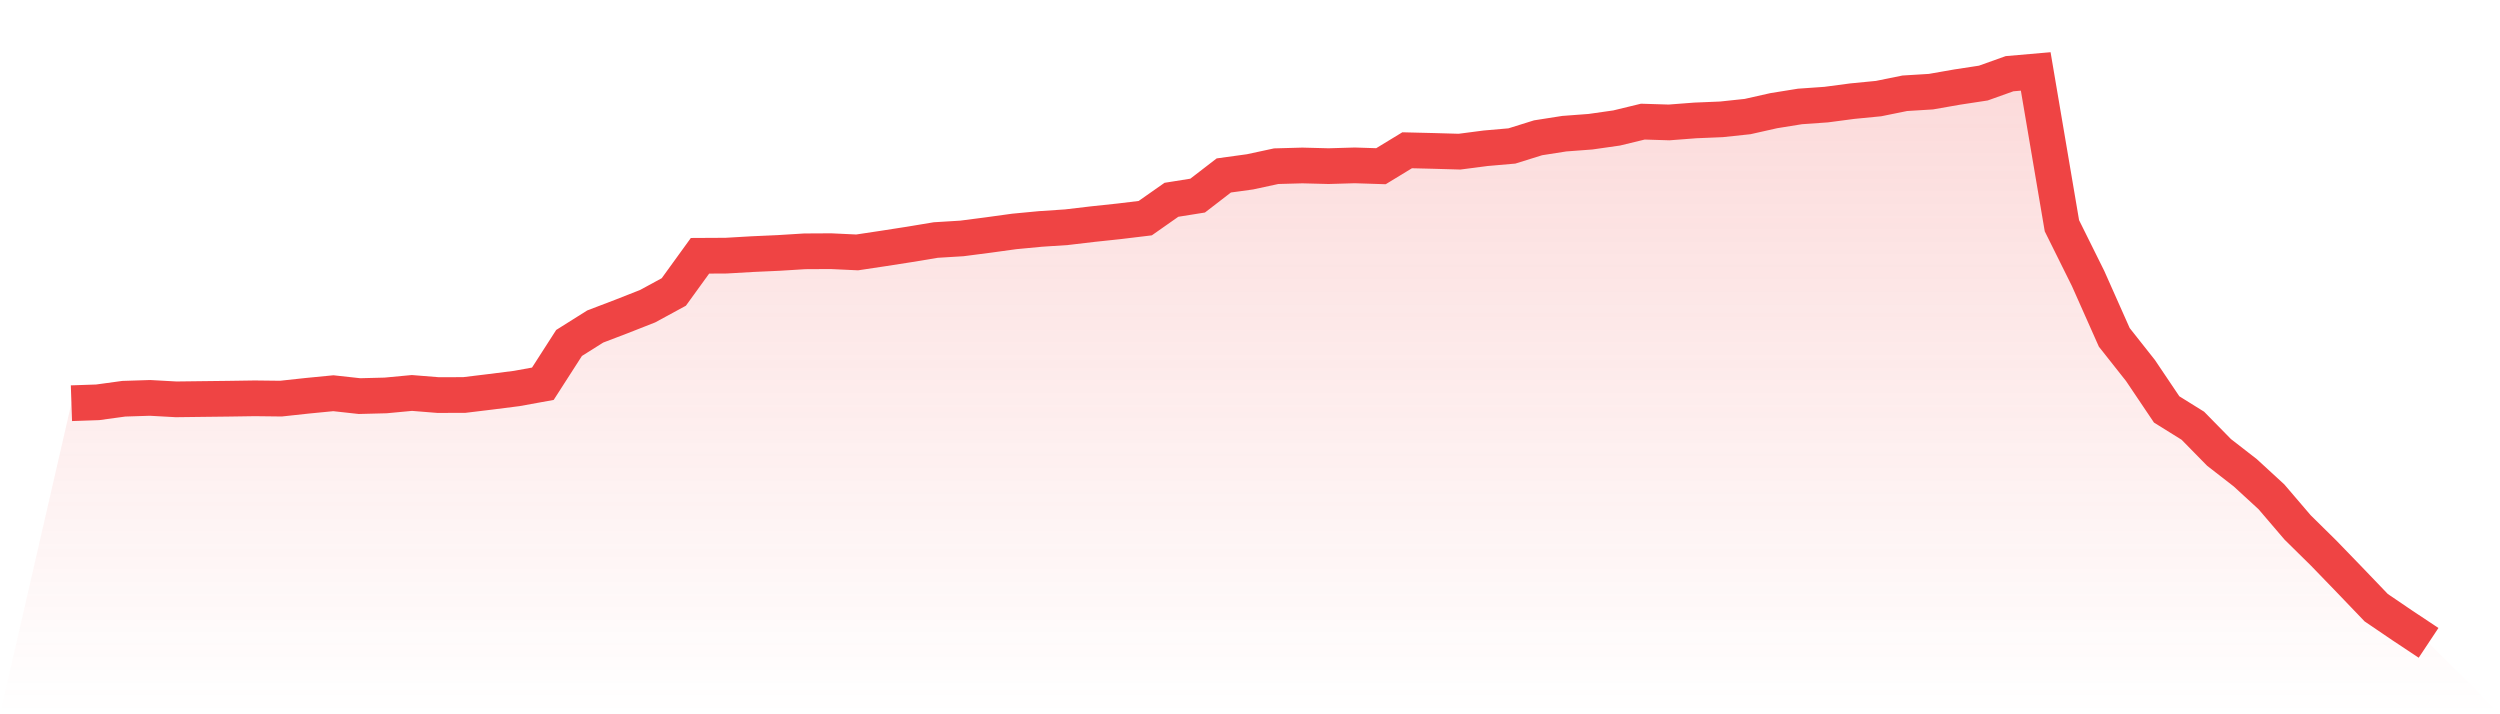
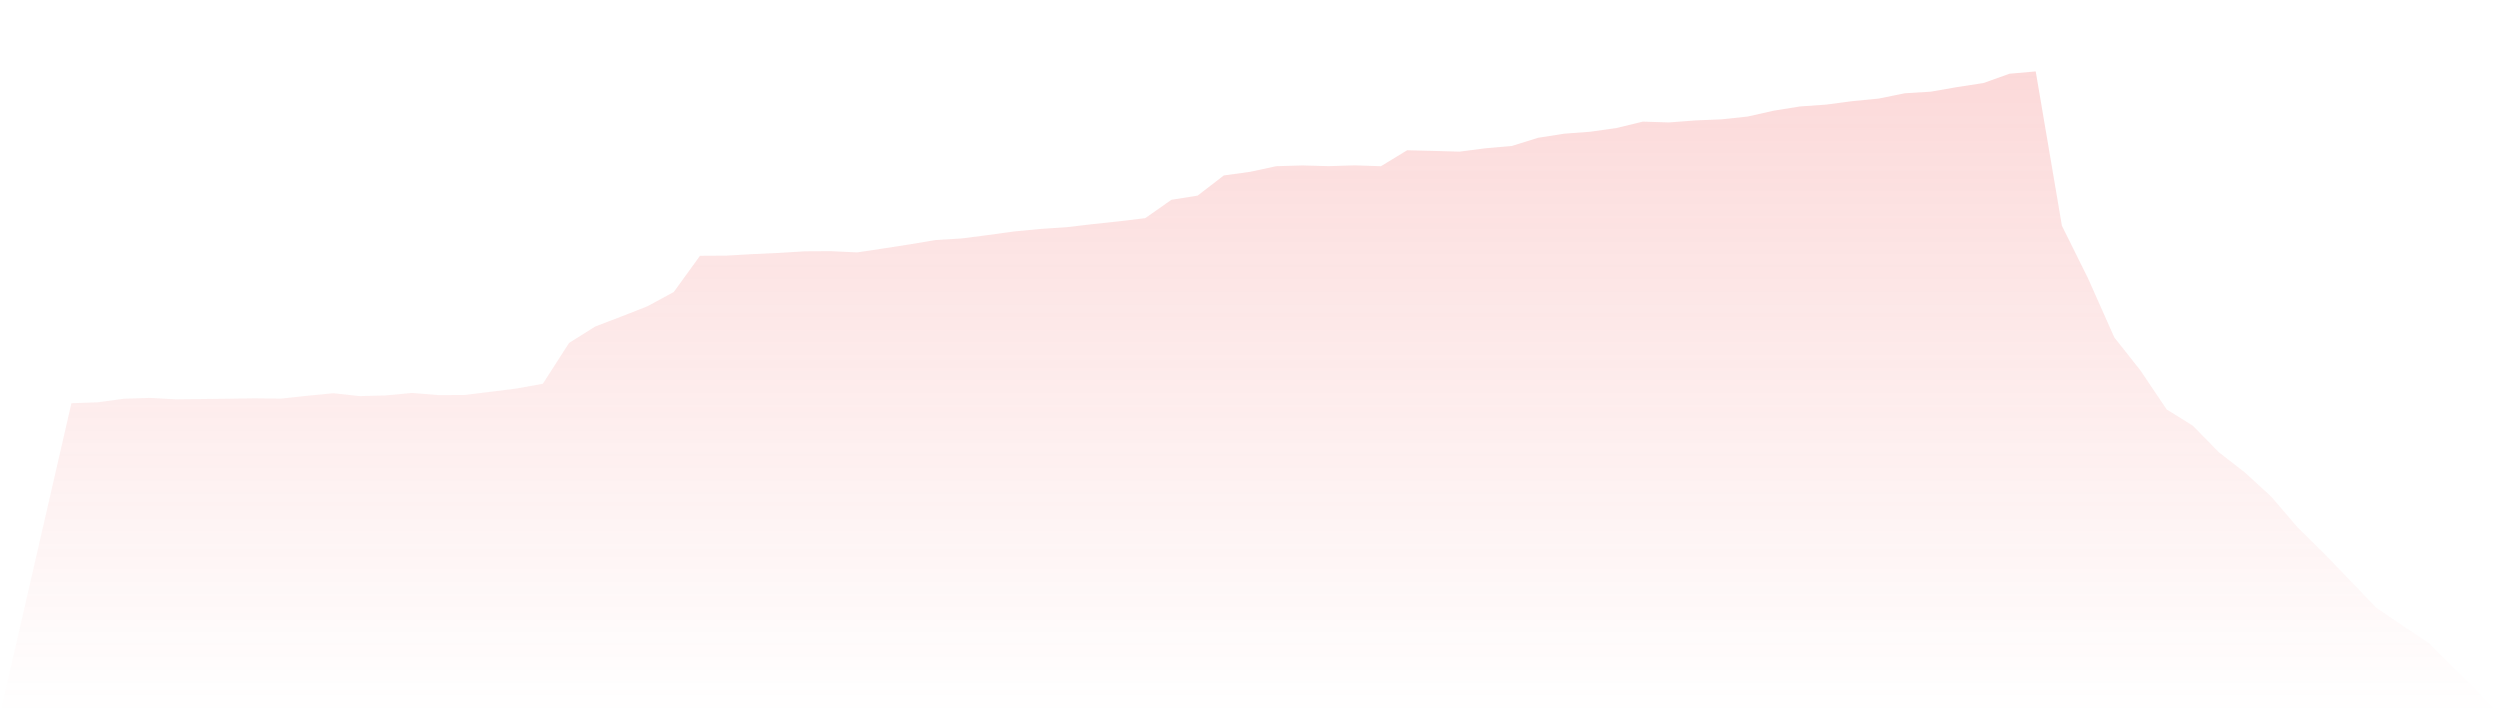
<svg xmlns="http://www.w3.org/2000/svg" viewBox="0 0 140 40">
  <defs>
    <linearGradient id="gradient" x1="0" x2="0" y1="0" y2="1">
      <stop offset="0%" stop-color="#ef4444" stop-opacity="0.2" />
      <stop offset="100%" stop-color="#ef4444" stop-opacity="0" />
    </linearGradient>
  </defs>
  <path d="M4,22.58 L4,22.58 L5.467,22.53 L6.933,22.329 L8.4,22.282 L9.867,22.363 L11.333,22.345 L12.8,22.328 L14.267,22.306 L15.733,22.323 L17.2,22.164 L18.667,22.021 L20.133,22.182 L21.6,22.144 L23.067,22.006 L24.533,22.124 L26,22.12 L27.467,21.942 L28.933,21.756 L30.4,21.49 L31.867,19.206 L33.333,18.284 L34.8,17.724 L36.267,17.147 L37.733,16.35 L39.2,14.324 L40.667,14.316 L42.133,14.231 L43.6,14.165 L45.067,14.074 L46.533,14.066 L48,14.135 L49.467,13.914 L50.933,13.686 L52.4,13.442 L53.867,13.352 L55.333,13.162 L56.8,12.96 L58.267,12.821 L59.733,12.723 L61.2,12.55 L62.667,12.394 L64.133,12.217 L65.6,11.188 L67.067,10.954 L68.533,9.825 L70,9.623 L71.467,9.307 L72.933,9.266 L74.4,9.304 L75.867,9.261 L77.333,9.308 L78.8,8.415 L80.267,8.451 L81.733,8.493 L83.2,8.302 L84.667,8.174 L86.133,7.716 L87.6,7.486 L89.067,7.376 L90.533,7.167 L92,6.811 L93.467,6.856 L94.933,6.744 L96.4,6.683 L97.867,6.527 L99.333,6.197 L100.8,5.961 L102.267,5.858 L103.733,5.664 L105.2,5.521 L106.667,5.223 L108.133,5.133 L109.6,4.876 L111.067,4.652 L112.533,4.128 L114,4 L115.467,12.642 L116.933,15.595 L118.4,18.893 L119.867,20.749 L121.333,22.928 L122.8,23.841 L124.267,25.336 L125.733,26.474 L127.2,27.822 L128.667,29.537 L130.133,30.982 L131.6,32.499 L133.067,34.03 L134.533,35.026 L136,36 L140,40 L0,40 z" fill="url(#gradient)" />
-   <path d="M4,22.58 L4,22.58 L5.467,22.53 L6.933,22.329 L8.4,22.282 L9.867,22.363 L11.333,22.345 L12.8,22.328 L14.267,22.306 L15.733,22.323 L17.2,22.164 L18.667,22.021 L20.133,22.182 L21.6,22.144 L23.067,22.006 L24.533,22.124 L26,22.12 L27.467,21.942 L28.933,21.756 L30.4,21.49 L31.867,19.206 L33.333,18.284 L34.8,17.724 L36.267,17.147 L37.733,16.35 L39.2,14.324 L40.667,14.316 L42.133,14.231 L43.6,14.165 L45.067,14.074 L46.533,14.066 L48,14.135 L49.467,13.914 L50.933,13.686 L52.4,13.442 L53.867,13.352 L55.333,13.162 L56.8,12.96 L58.267,12.821 L59.733,12.723 L61.2,12.55 L62.667,12.394 L64.133,12.217 L65.6,11.188 L67.067,10.954 L68.533,9.825 L70,9.623 L71.467,9.307 L72.933,9.266 L74.4,9.304 L75.867,9.261 L77.333,9.308 L78.8,8.415 L80.267,8.451 L81.733,8.493 L83.2,8.302 L84.667,8.174 L86.133,7.716 L87.6,7.486 L89.067,7.376 L90.533,7.167 L92,6.811 L93.467,6.856 L94.933,6.744 L96.4,6.683 L97.867,6.527 L99.333,6.197 L100.8,5.961 L102.267,5.858 L103.733,5.664 L105.2,5.521 L106.667,5.223 L108.133,5.133 L109.6,4.876 L111.067,4.652 L112.533,4.128 L114,4 L115.467,12.642 L116.933,15.595 L118.4,18.893 L119.867,20.749 L121.333,22.928 L122.8,23.841 L124.267,25.336 L125.733,26.474 L127.2,27.822 L128.667,29.537 L130.133,30.982 L131.6,32.499 L133.067,34.03 L134.533,35.026 L136,36" fill="none" stroke="#ef4444" stroke-width="2" />
</svg>